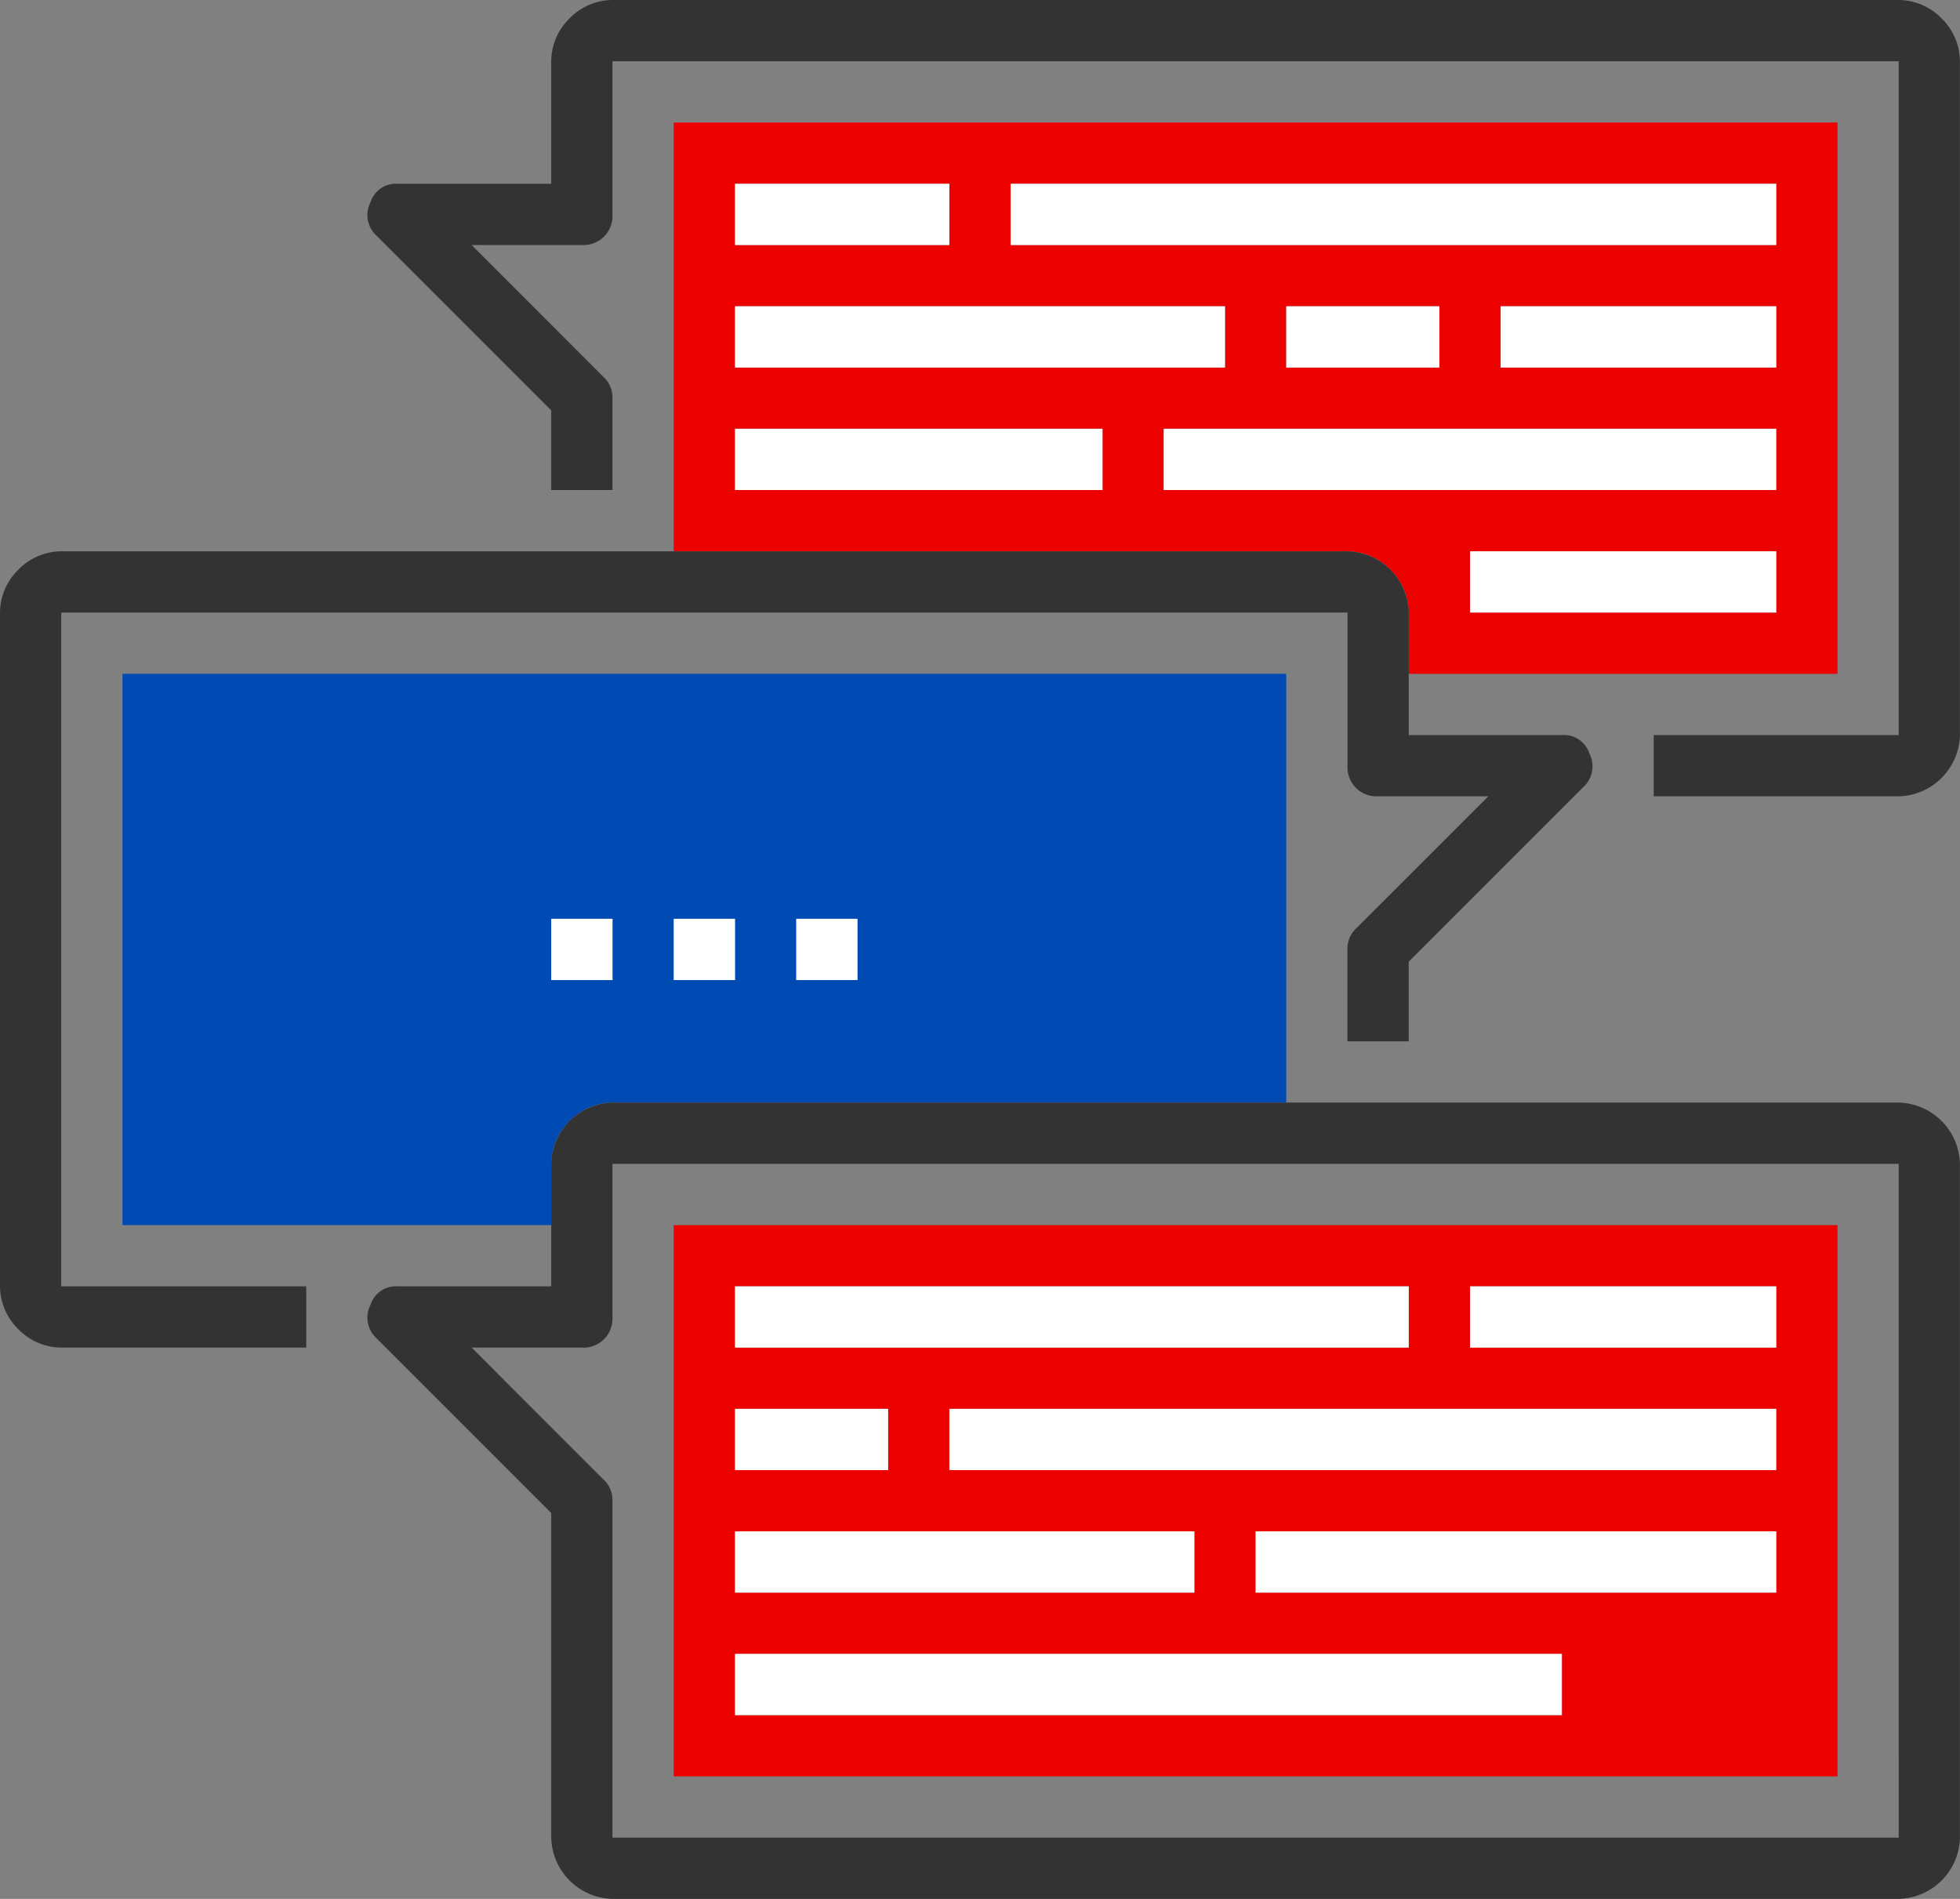
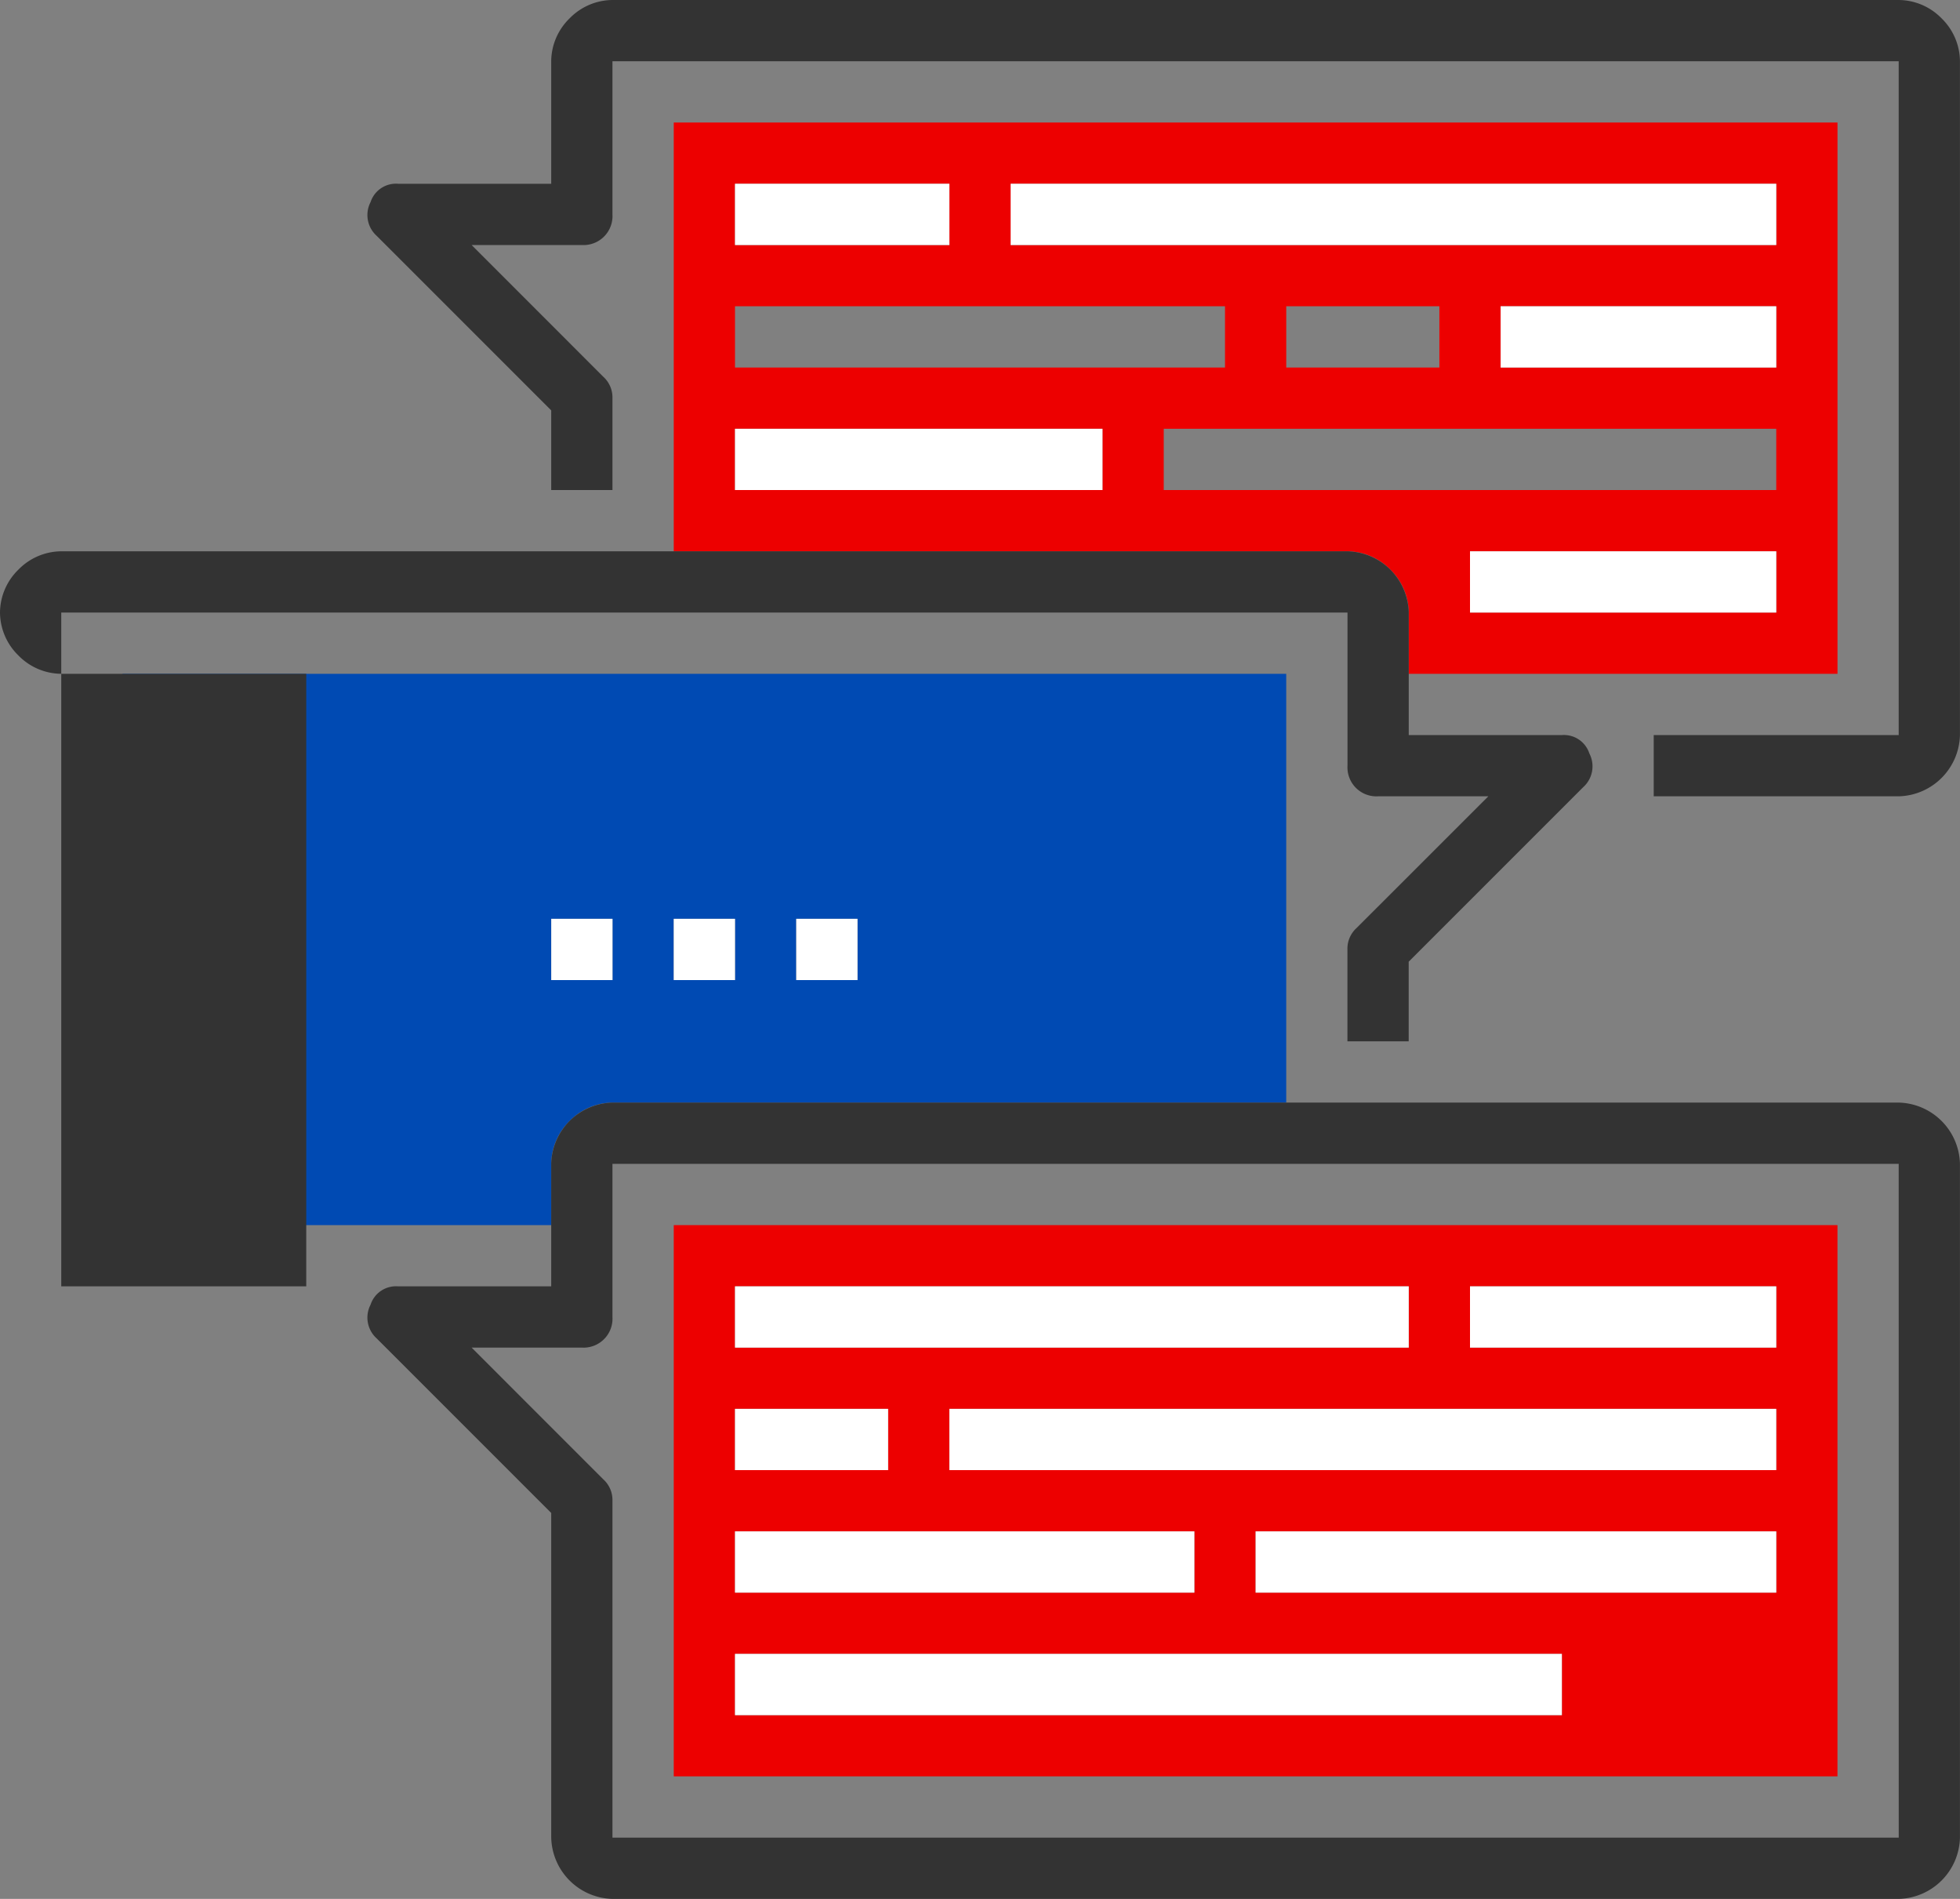
<svg xmlns="http://www.w3.org/2000/svg" id="_1-schedule-appointment_1_" data-name="1-schedule-appointment (1)" width="88" height="85.25" viewBox="0 0 88 85.25">
  <rect x="0" y="0" width="88" height="85.25" fill="#808080" stroke="none" />
  <path id="Path_180" data-name="Path 180" d="M20,38.7Z" transform="translate(7.5 13.547)" fill="none" />
  <path id="Path_181" data-name="Path 181" d="M20.35,46.25H15.4l5.912,5.912a1.248,1.248,0,0,1,.413.962V68.25h57.75V38H21.725v6.875A1.3,1.3,0,0,1,20.35,46.25Zm4.125-5.5H76.725V65.5H24.475Z" transform="translate(5.775 14.249)" fill="none" />
  <path id="Path_182" data-name="Path 182" d="M54.175,24.075A2.715,2.715,0,0,1,55,26v2.75H74.25V4H22V23.25H52.25a2.715,2.715,0,0,1,1.925.825ZM71.5,26H57.75V23.25H71.5Zm0-11H59.125V12.25H71.5ZM37.125,6.75H71.5V9.5H37.125Zm19.25,5.5V15H49.5V12.25ZM24.75,6.75h9.625V9.5H24.75Zm0,5.5h22V15h-22Zm16.5,8.25H24.75V17.75h16.5ZM44,17.75H71.5V20.5H44Z" transform="translate(8.25 1.5)" fill="#ed0000" />
  <rect id="Rectangle_67" data-name="Rectangle 67" width="9.625" height="2.75" transform="translate(33 8.25)" fill="#fff" />
  <rect id="Rectangle_68" data-name="Rectangle 68" width="34.375" height="2.75" transform="translate(45.375 8.25)" fill="#fff" />
-   <rect id="Rectangle_69" data-name="Rectangle 69" width="22" height="2.75" transform="translate(33 13.75)" fill="#fff" />
-   <rect id="Rectangle_70" data-name="Rectangle 70" width="6.875" height="2.75" transform="translate(57.75 13.75)" fill="#fff" />
  <rect id="Rectangle_71" data-name="Rectangle 71" width="12.375" height="2.75" transform="translate(67.375 13.75)" fill="#fff" />
  <rect id="Rectangle_72" data-name="Rectangle 72" width="16.5" height="2.75" transform="translate(33 19.25)" fill="#fff" />
-   <rect id="Rectangle_73" data-name="Rectangle 73" width="27.5" height="2.75" transform="translate(52.249 19.25)" fill="#fff" />
  <rect id="Rectangle_74" data-name="Rectangle 74" width="13.75" height="2.75" transform="translate(66 24.75)" fill="#fff" />
  <path id="Path_183" data-name="Path 183" d="M24.075,42.075A2.715,2.715,0,0,1,26,41.25H56.249V22H4V46.75H23.25V44a2.715,2.715,0,0,1,.825-1.925ZM34.249,33H37v2.75H34.25Zm-5.5,0H31.5v2.75H28.75Zm-5.5,0H26v2.75H23.25Z" transform="translate(1.5 8.25)" fill="#004ab3" />
  <rect id="Rectangle_75" data-name="Rectangle 75" width="2.75" height="2.75" transform="translate(24.75 41.25)" fill="#fff" />
  <rect id="Rectangle_76" data-name="Rectangle 76" width="2.75" height="2.75" transform="translate(30.25 41.25)" fill="#fff" />
  <rect id="Rectangle_77" data-name="Rectangle 77" width="2.75" height="2.75" transform="translate(35.75 41.25)" fill="#fff" />
  <path id="Path_184" data-name="Path 184" d="M74.249,40H22V64.75H74.249Zm-49.5,2.75H55V45.5H24.75Zm0,5.5h6.873V51H24.75Zm0,5.5H45.375V56.5H24.75ZM61.875,62H24.75V59.25H61.875ZM71.5,56.5H48.125V53.75H71.5Zm0-5.5H34.375V48.25H71.5Zm0-5.5H57.75V42.75H71.5Z" transform="translate(8.25 15)" fill="#ed0000" />
  <g id="Group_260" data-name="Group 260">
    <path id="Path_185" data-name="Path 185" d="M82.676.825A2.715,2.715,0,0,0,80.751,0H23a2.715,2.715,0,0,0-1.925.825,2.715,2.715,0,0,0-.825,1.925v5.5H13.377a1.2,1.2,0,0,0-1.238.825,1.255,1.255,0,0,0,.275,1.512l7.837,7.837V22H23V17.875a1.248,1.248,0,0,0-.413-.962L16.677,11h4.95A1.3,1.3,0,0,0,23,9.627V2.75H80.75V33h-11v2.75h11A2.82,2.82,0,0,0,83.5,33V2.75A2.715,2.715,0,0,0,82.676.825Z" transform="translate(4.498)" fill="#333" />
-     <path id="Path_186" data-name="Path 186" d="M2.75,20.75H60.5v6.875A1.3,1.3,0,0,0,61.873,29h4.95L60.91,34.91a1.248,1.248,0,0,0-.413.963V40h2.75V36.425l7.837-7.837a1.255,1.255,0,0,0,.275-1.512,1.2,1.2,0,0,0-1.238-.825H63.25v-5.5A2.82,2.82,0,0,0,60.5,18H2.75a2.715,2.715,0,0,0-1.925.825A2.715,2.715,0,0,0,0,20.75V51a2.715,2.715,0,0,0,.825,1.925,2.715,2.715,0,0,0,1.925.825h11V51h-11Z" transform="translate(0 6.75)" fill="#333" />
+     <path id="Path_186" data-name="Path 186" d="M2.75,20.75H60.5v6.875A1.3,1.3,0,0,0,61.873,29h4.95L60.91,34.91a1.248,1.248,0,0,0-.413.963V40h2.75V36.425l7.837-7.837a1.255,1.255,0,0,0,.275-1.512,1.2,1.2,0,0,0-1.238-.825H63.25v-5.5A2.82,2.82,0,0,0,60.5,18H2.75a2.715,2.715,0,0,0-1.925.825A2.715,2.715,0,0,0,0,20.75a2.715,2.715,0,0,0,.825,1.925,2.715,2.715,0,0,0,1.925.825h11V51h-11Z" transform="translate(0 6.75)" fill="#333" />
    <path id="Path_187" data-name="Path 187" d="M80.751,36H23a2.82,2.82,0,0,0-2.75,2.75v5.5H13.377a1.2,1.2,0,0,0-1.238.825,1.255,1.255,0,0,0,.275,1.512l7.837,7.837V69A2.82,2.82,0,0,0,23,71.75h57.75A2.82,2.82,0,0,0,83.5,69V38.75A2.82,2.82,0,0,0,80.751,36Zm0,33H23V53.875a1.248,1.248,0,0,0-.413-.963L16.677,47h4.95A1.3,1.3,0,0,0,23,45.627V38.75H80.75Z" transform="translate(4.498 13.5)" fill="#333" />
  </g>
  <rect id="Rectangle_78" data-name="Rectangle 78" width="30.25" height="2.75" transform="translate(33 57.75)" fill="#fff" />
  <rect id="Rectangle_79" data-name="Rectangle 79" width="13.75" height="2.75" transform="translate(66 57.75)" fill="#fff" />
  <rect id="Rectangle_80" data-name="Rectangle 80" width="6.875" height="2.75" transform="translate(33 63.25)" fill="#fff" />
  <rect id="Rectangle_81" data-name="Rectangle 81" width="37.125" height="2.75" transform="translate(42.624 63.25)" fill="#fff" />
  <rect id="Rectangle_82" data-name="Rectangle 82" width="20.625" height="2.75" transform="translate(33 68.75)" fill="#fff" />
  <rect id="Rectangle_83" data-name="Rectangle 83" width="23.375" height="2.75" transform="translate(56.375 68.75)" fill="#fff" />
  <rect id="Rectangle_84" data-name="Rectangle 84" width="37.125" height="2.75" transform="translate(33 74.25)" fill="#fff" />
</svg>